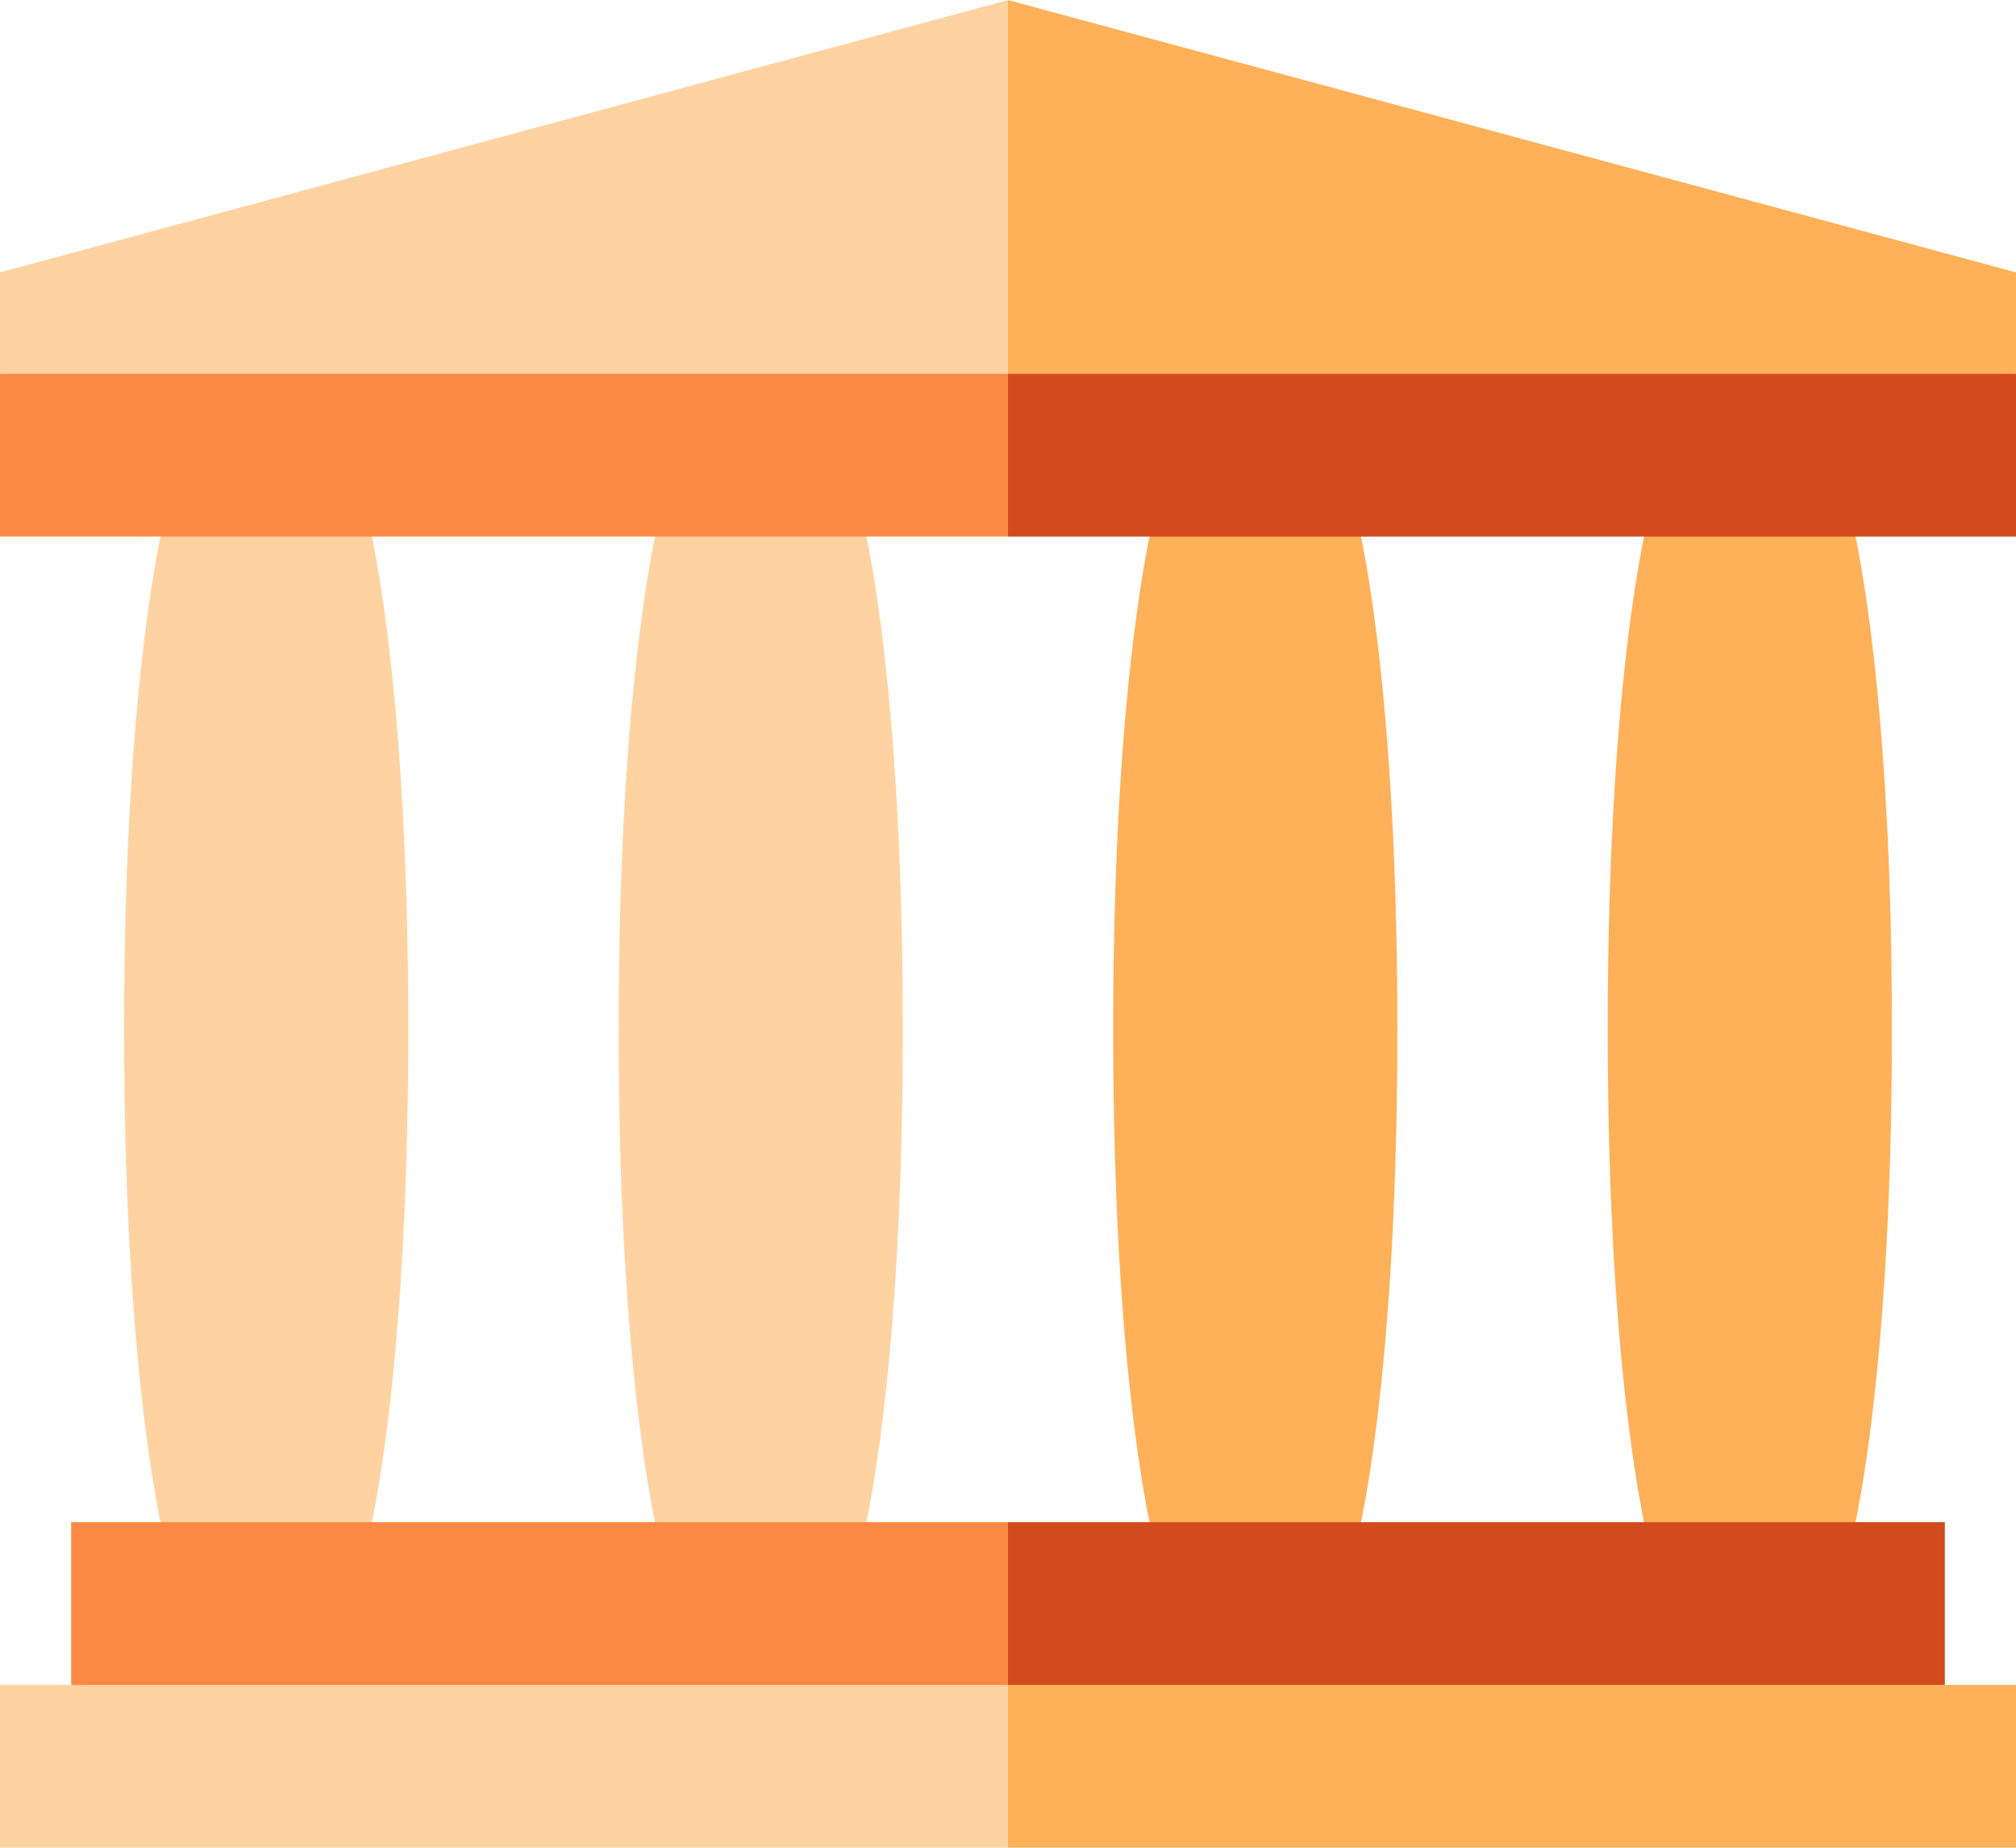
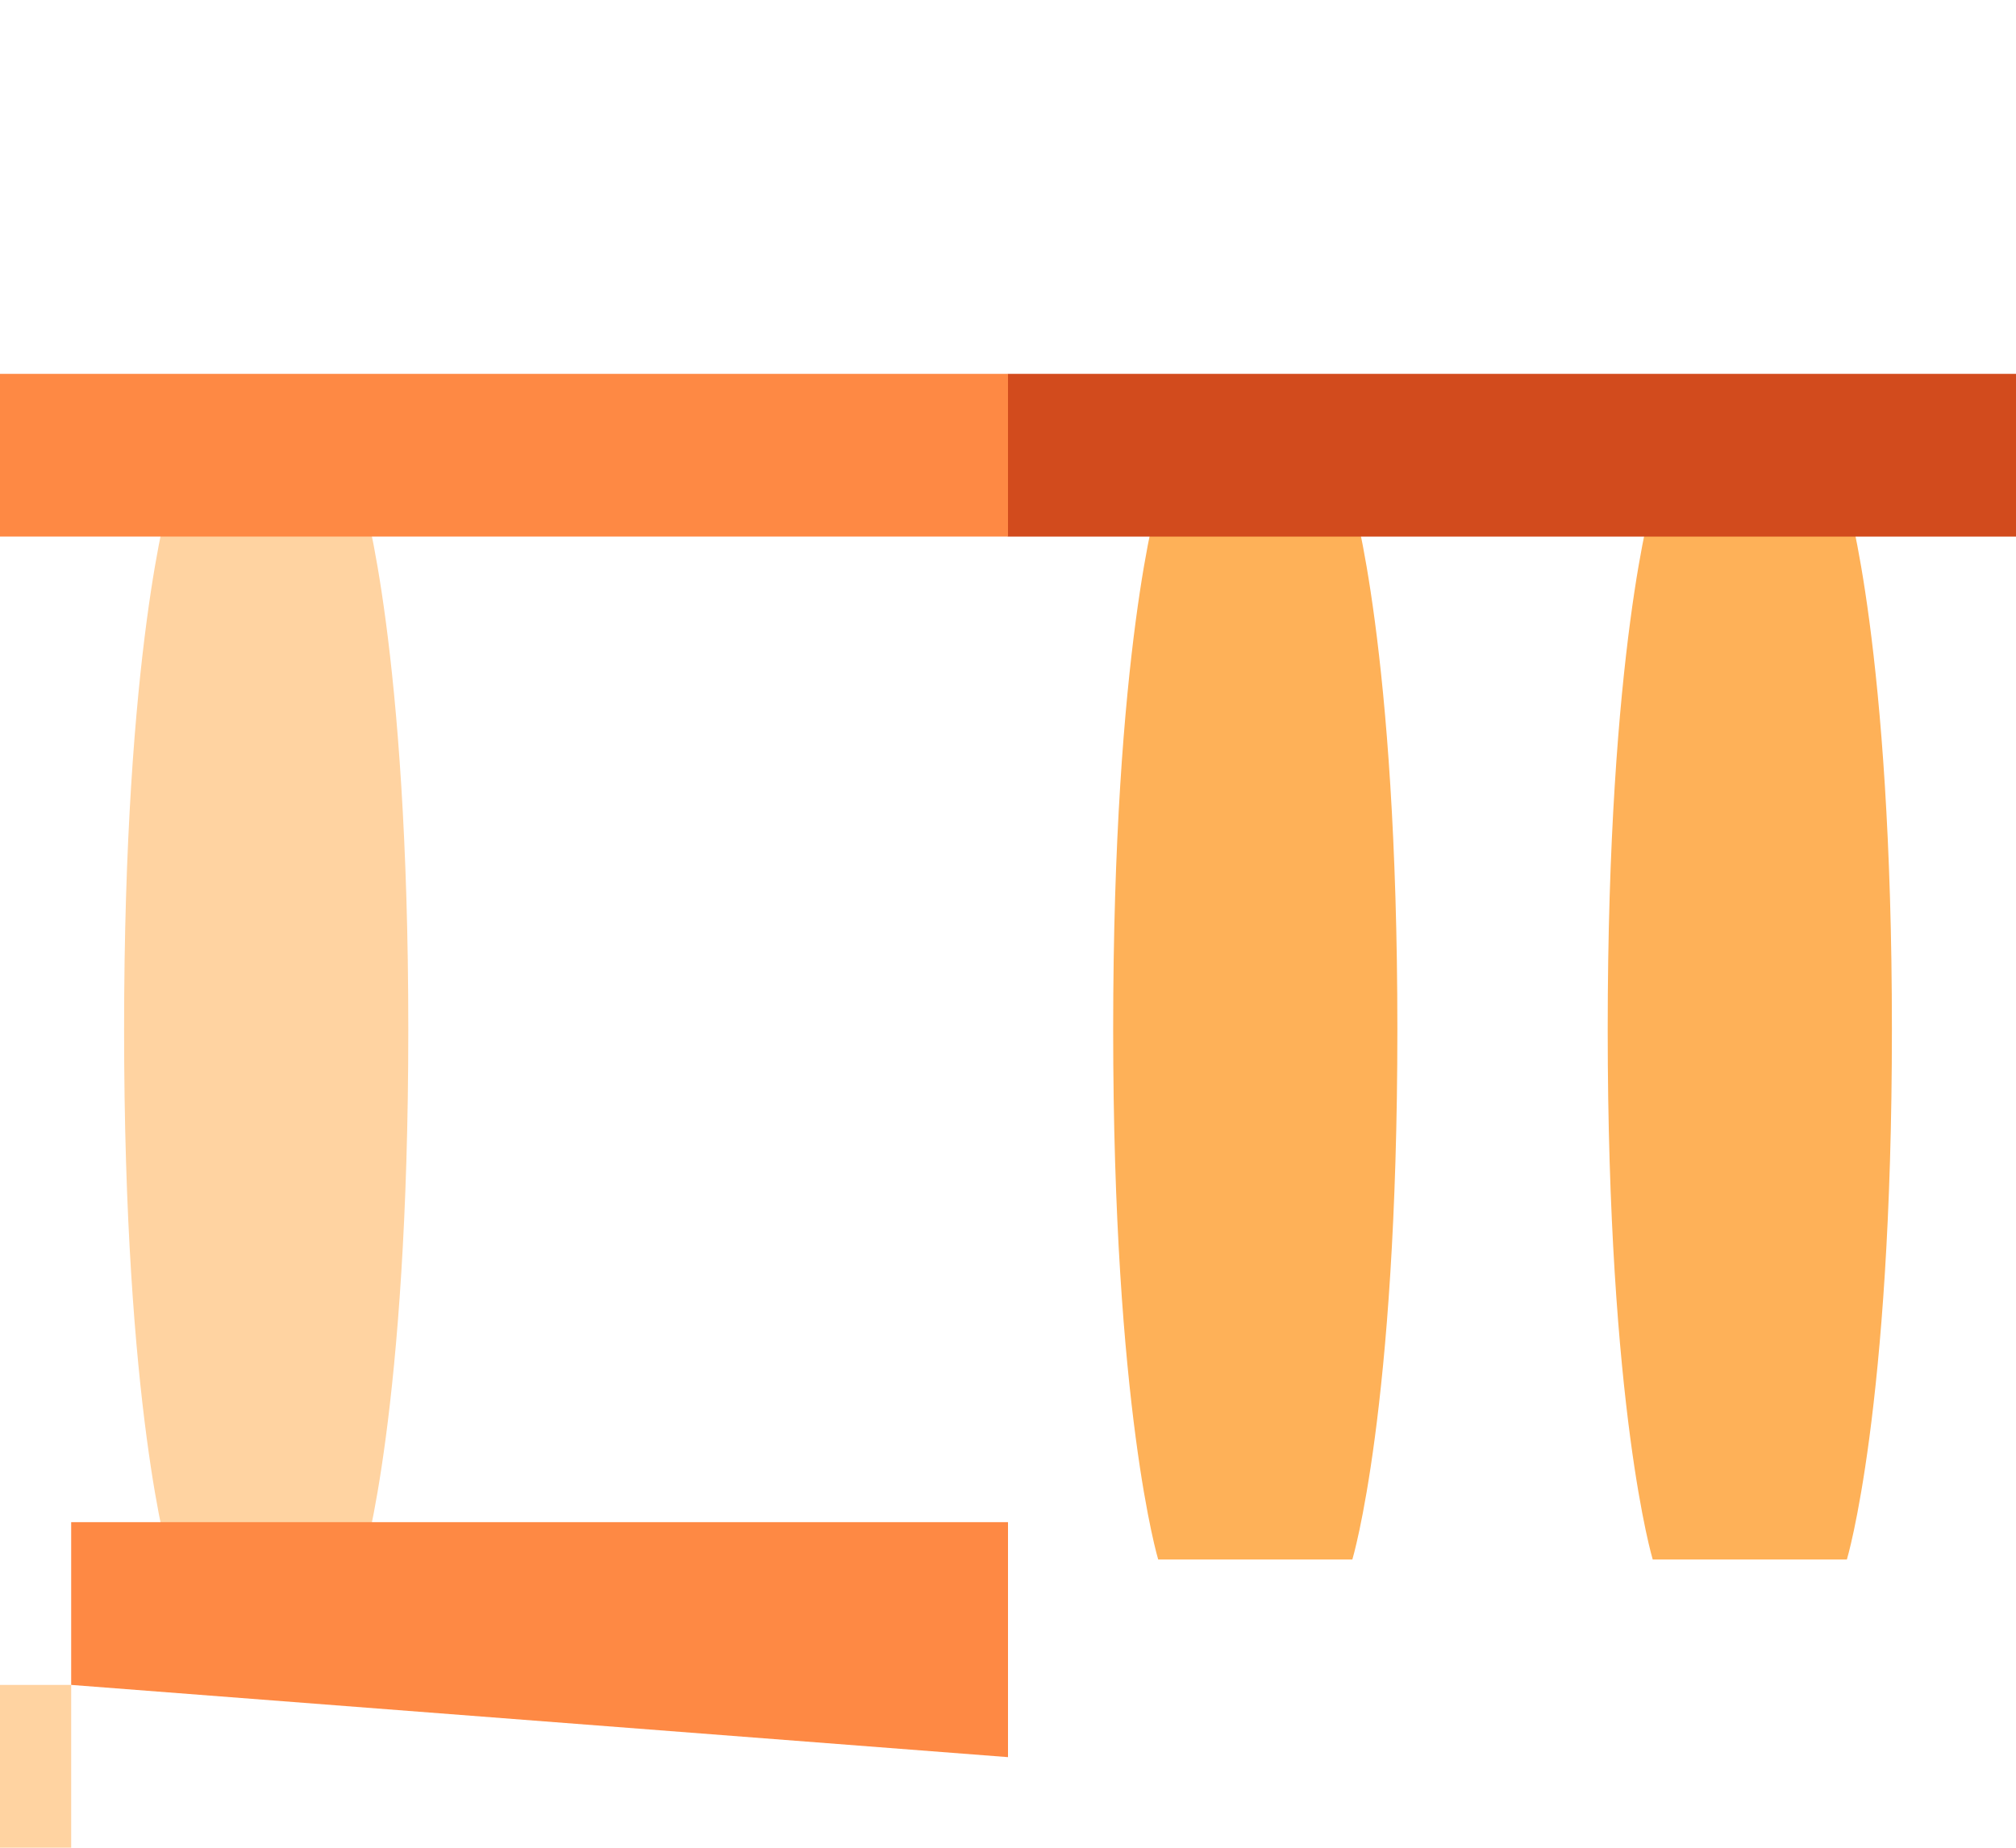
<svg xmlns="http://www.w3.org/2000/svg" width="36" height="33" viewBox="0 0 36 33" fill="none">
  <g clip-path="url(#clip0)">
    <path d="M6.487 8.917H3.021C3.021 8.917 2.216 11.573 2.216 18.384C2.216 25.196 3.021 27.852 3.021 27.852H6.487C6.487 27.852 7.291 25.196 7.291 18.384C7.291 11.573 6.487 8.917 6.487 8.917Z" fill="#FFD3A1" />
-     <path d="M15.318 8.917H11.851C11.851 8.917 11.047 11.573 11.047 18.384C11.047 25.196 11.851 27.852 11.851 27.852H15.318C15.318 27.852 16.122 25.196 16.122 18.384C16.122 11.573 15.318 8.917 15.318 8.917Z" fill="#FFD3A1" />
    <path d="M24.149 8.917H20.682C20.682 8.917 19.878 11.573 19.878 18.384C19.878 25.196 20.682 27.852 20.682 27.852H24.149C24.149 27.852 24.953 25.196 24.953 18.384C24.953 11.573 24.149 8.917 24.149 8.917Z" fill="#FEB158" />
    <path d="M32.98 8.917H29.513C29.513 8.917 28.709 11.573 28.709 18.384C28.709 25.196 29.513 27.852 29.513 27.852H32.98C32.98 27.852 33.784 25.196 33.784 18.384C33.784 11.573 32.98 8.917 32.98 8.917Z" fill="#FEB158" />
-     <path d="M34.729 30.092V27.185H18L16.593 31.382L34.729 30.092Z" fill="#D24B1D" />
    <path d="M1.271 30.092L18 31.382V27.185H1.271V30.092Z" fill="#FE8944" />
-     <path d="M18 0.001L16.593 7.968L36 6.678V4.865L18 0.001Z" fill="#FEB158" />
-     <path d="M18 0.001L0 4.865V6.677L18 7.967V0.001Z" fill="#FFD3A1" />
    <path d="M18 9.584H36V6.677H18L16.593 8.13L18 9.584Z" fill="#D24B1D" />
    <path d="M18 6.677H0V9.583H18V6.677Z" fill="#FE8944" />
-     <path d="M18 32.999H36V30.092H34.729H18L16.593 31.582L18 32.999Z" fill="#FEB158" />
-     <path d="M1.271 30.092H0V32.999H18V30.092H1.271Z" fill="#FFD3A1" />
+     <path d="M1.271 30.092H0V32.999H18H1.271Z" fill="#FFD3A1" />
  </g>
  <defs>
    <clipPath id="clip0">
      <rect width="36" height="33" fill="white" />
    </clipPath>
  </defs>
</svg>